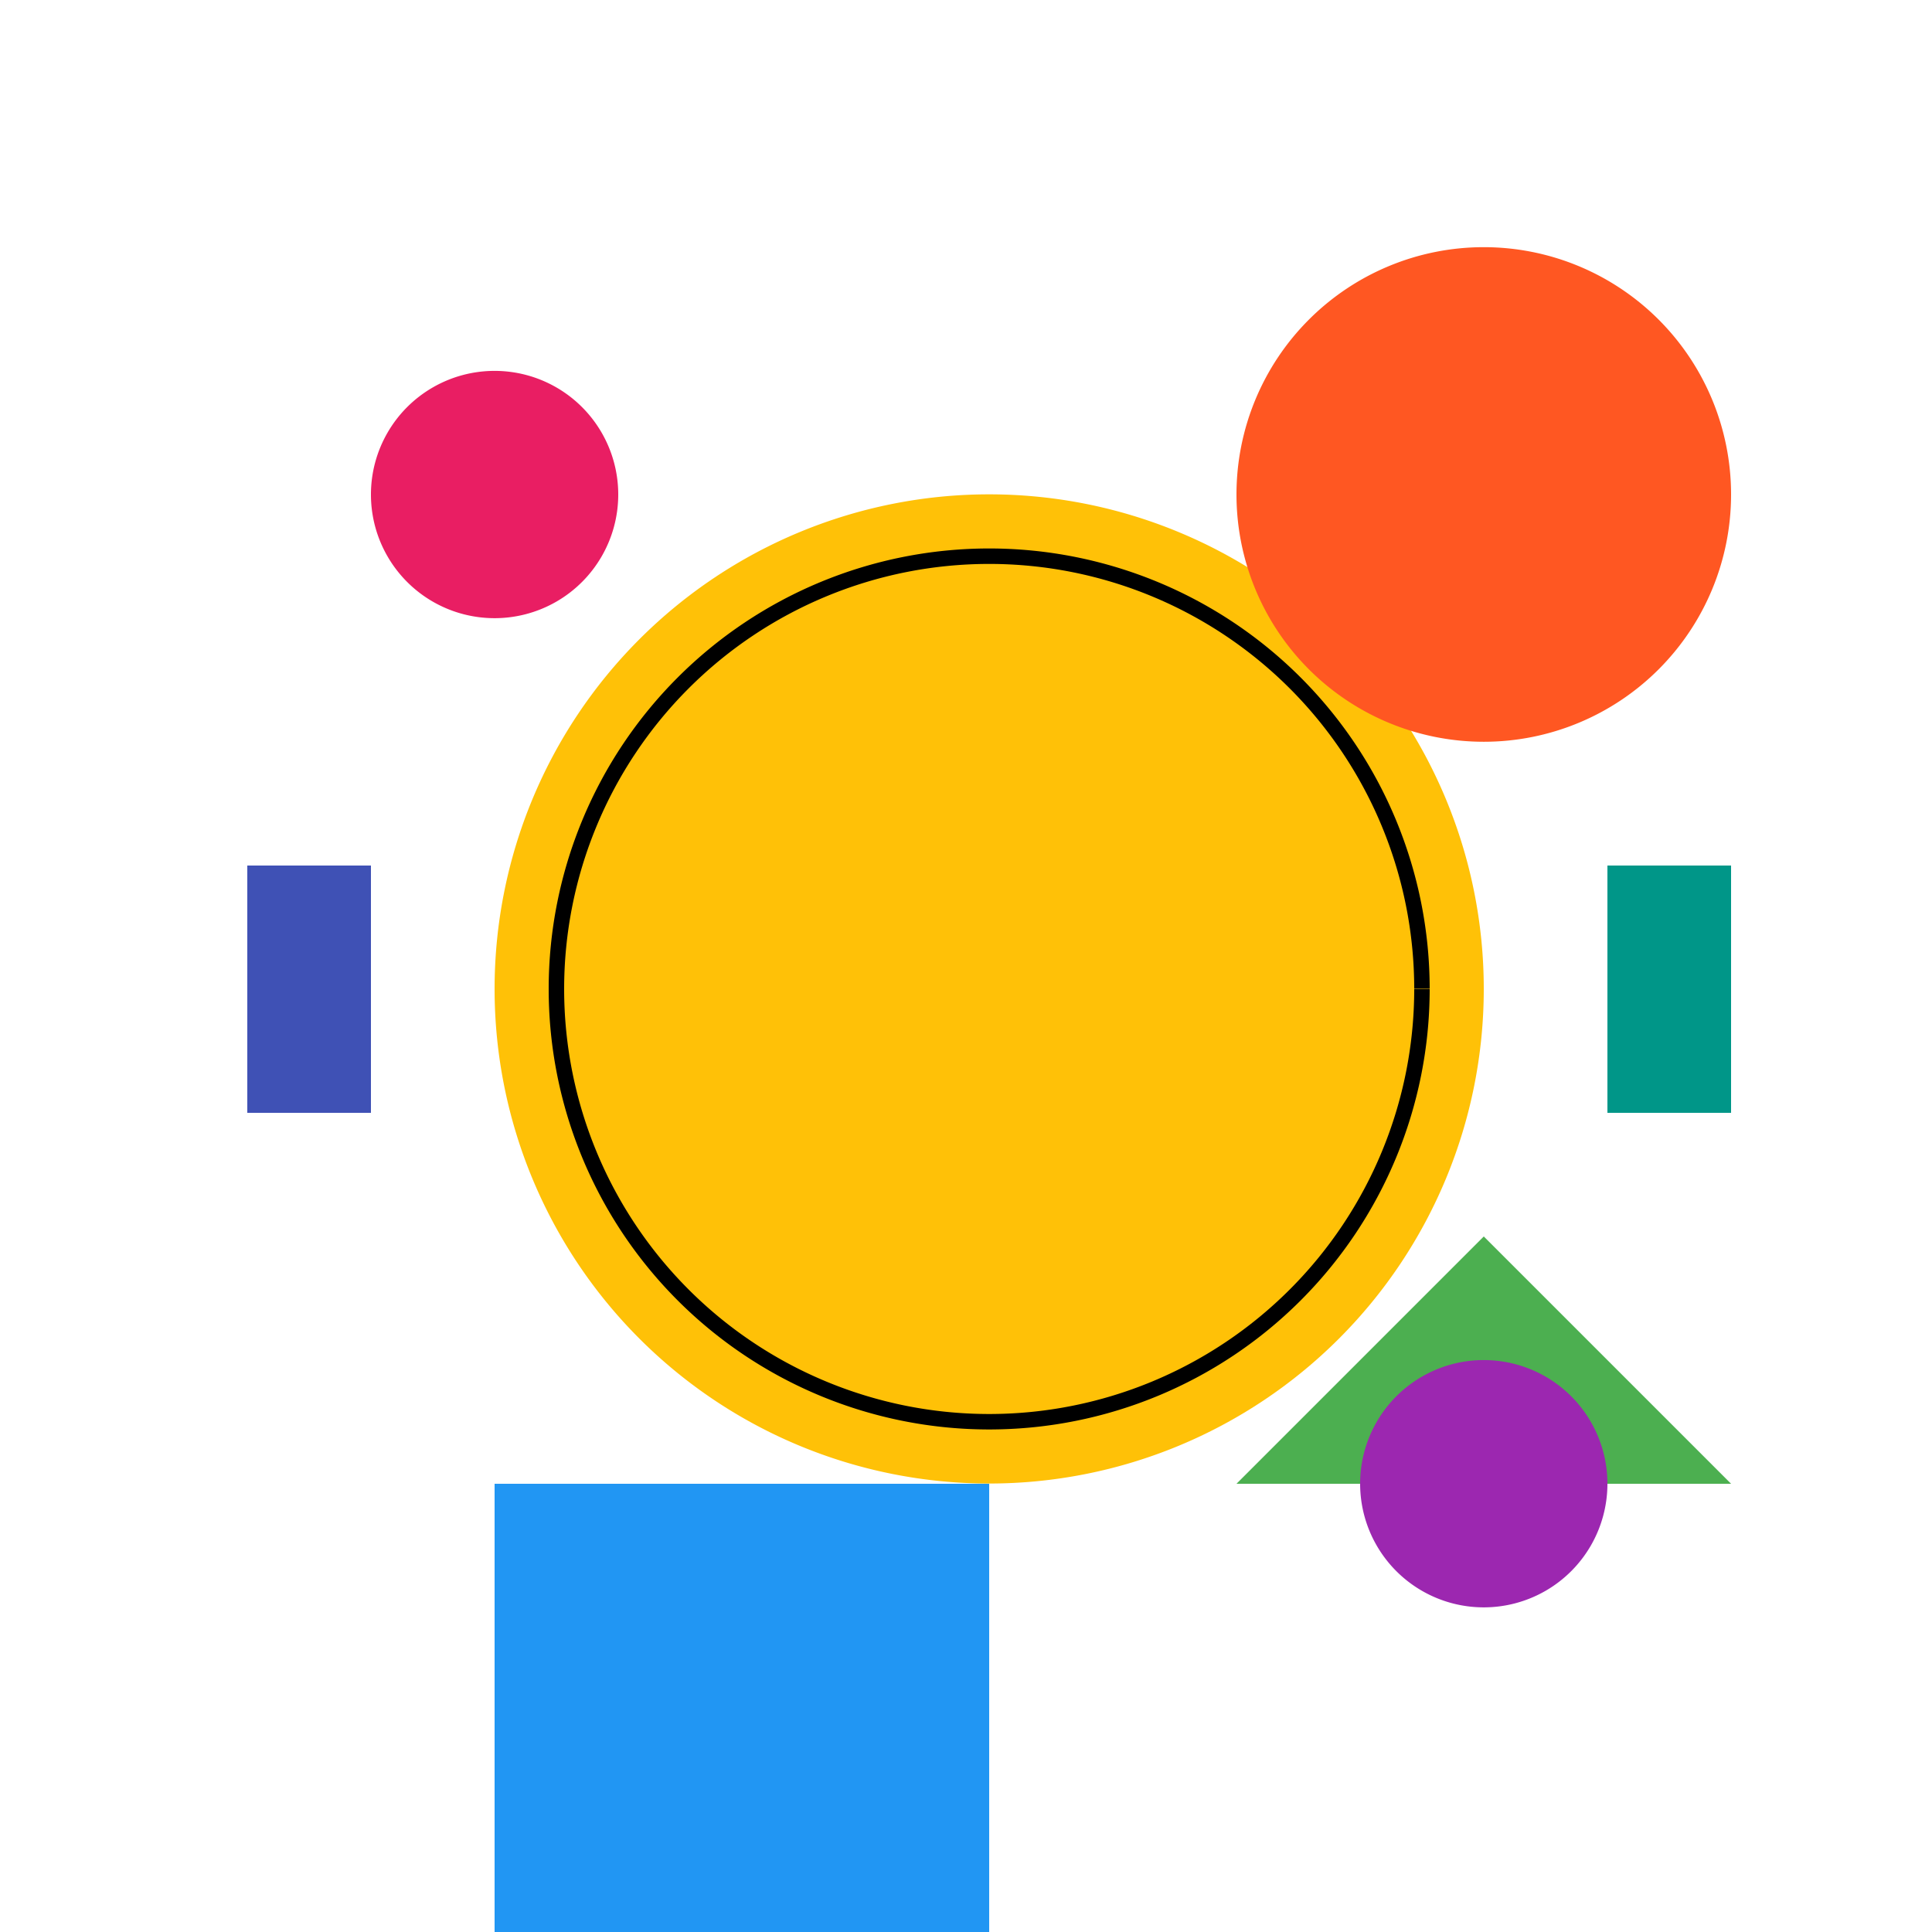
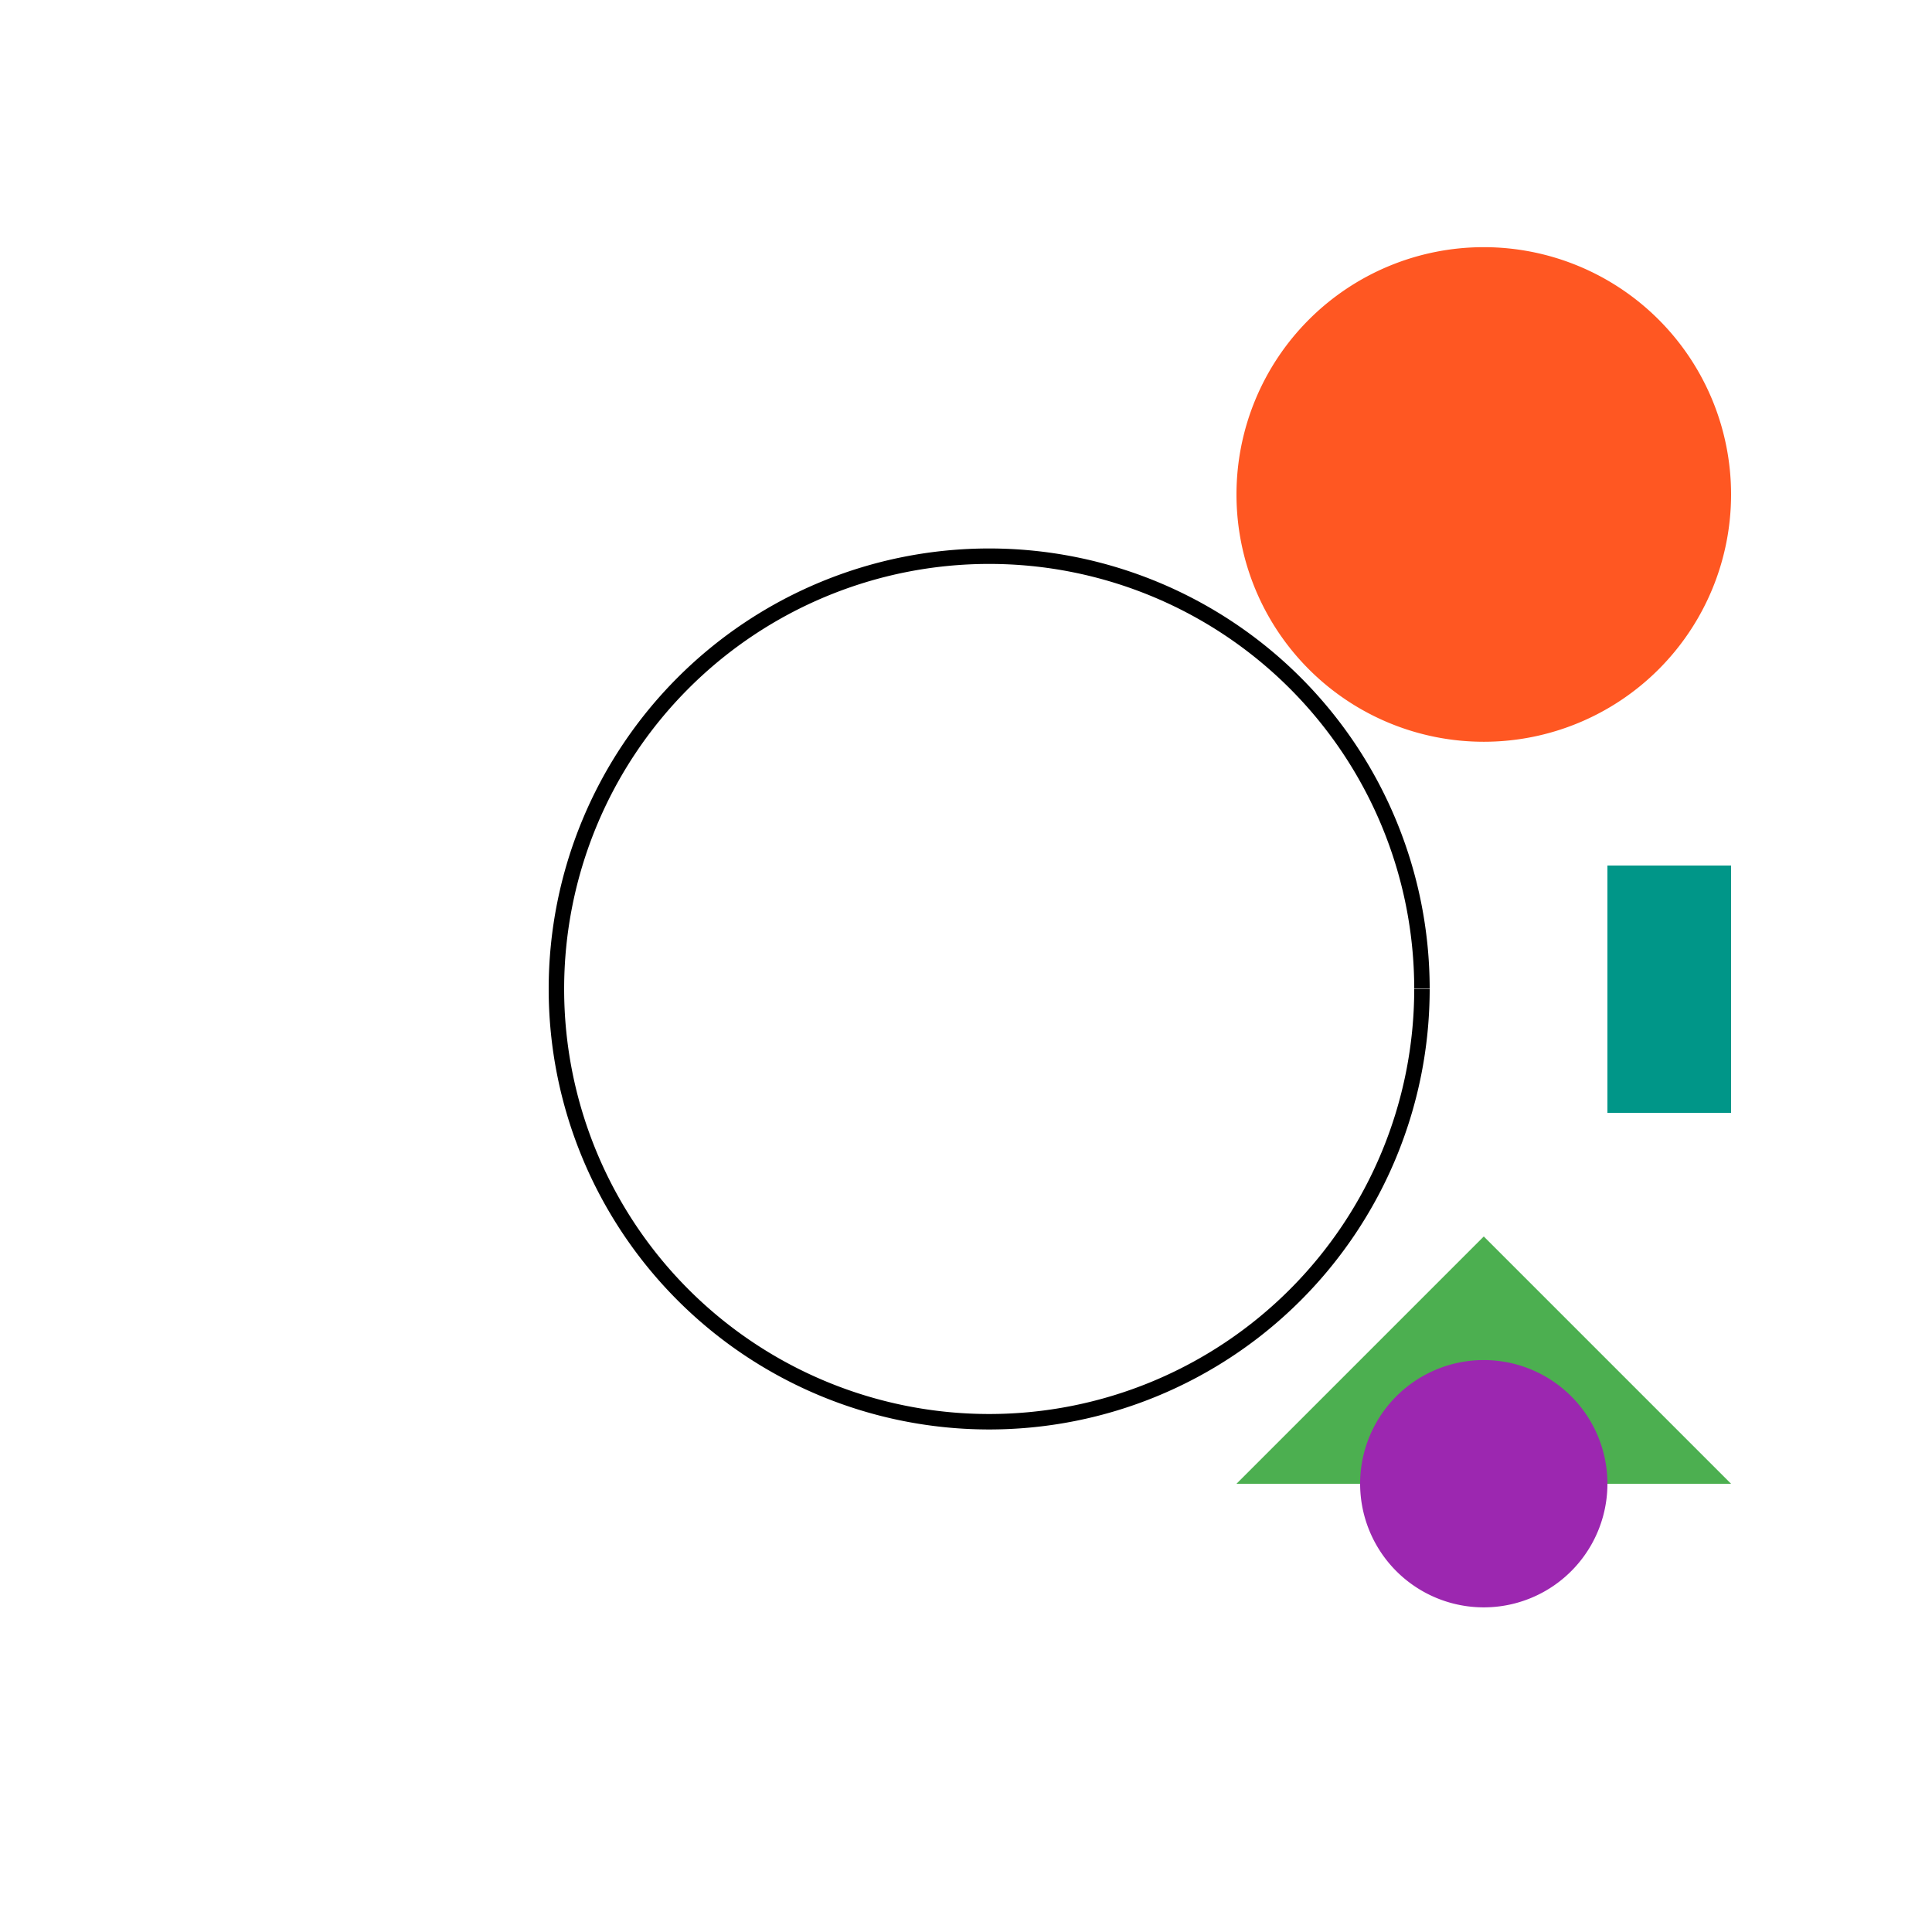
<svg xmlns="http://www.w3.org/2000/svg" width="500" height="500">
  <defs />
  <g>
    <rect fill="#FFFFFF" stroke="none" x="0" y="0" width="512" height="512" />
-     <path fill="#FFC107" stroke="none" paint-order="stroke fill markers" d=" M 384 256 A 128 128 0 1 1 384 255.872" />
    <path fill="#FF5722" stroke="none" paint-order="stroke fill markers" d=" M 448 128 A 64 64 0 1 1 448 127.936" />
    <path fill="#4CAF50" stroke="none" paint-order="stroke fill markers" d=" M 320 384 L 384 320 L 448 384 Z" />
-     <rect fill="#2196F3" stroke="none" x="128" y="384" width="128" height="128" />
-     <path fill="#E91E63" stroke="none" paint-order="stroke fill markers" d=" M 160 128 A 32 32 0 1 1 160 127.968" />
    <path fill="#9C27B0" stroke="none" paint-order="stroke fill markers" d=" M 416 384 A 32 32 0 1 1 416 383.968" />
-     <rect fill="#3F51B5" stroke="none" x="64" y="224" width="32" height="64" />
    <rect fill="#009688" stroke="none" x="416" y="224" width="32" height="64" />
    <path fill="none" stroke="#000000" paint-order="fill stroke markers" d=" M 368 256 A 112 112 0 1 1 368 255.888" stroke-miterlimit="10" stroke-width="4" stroke-dasharray="" />
  </g>
</svg>